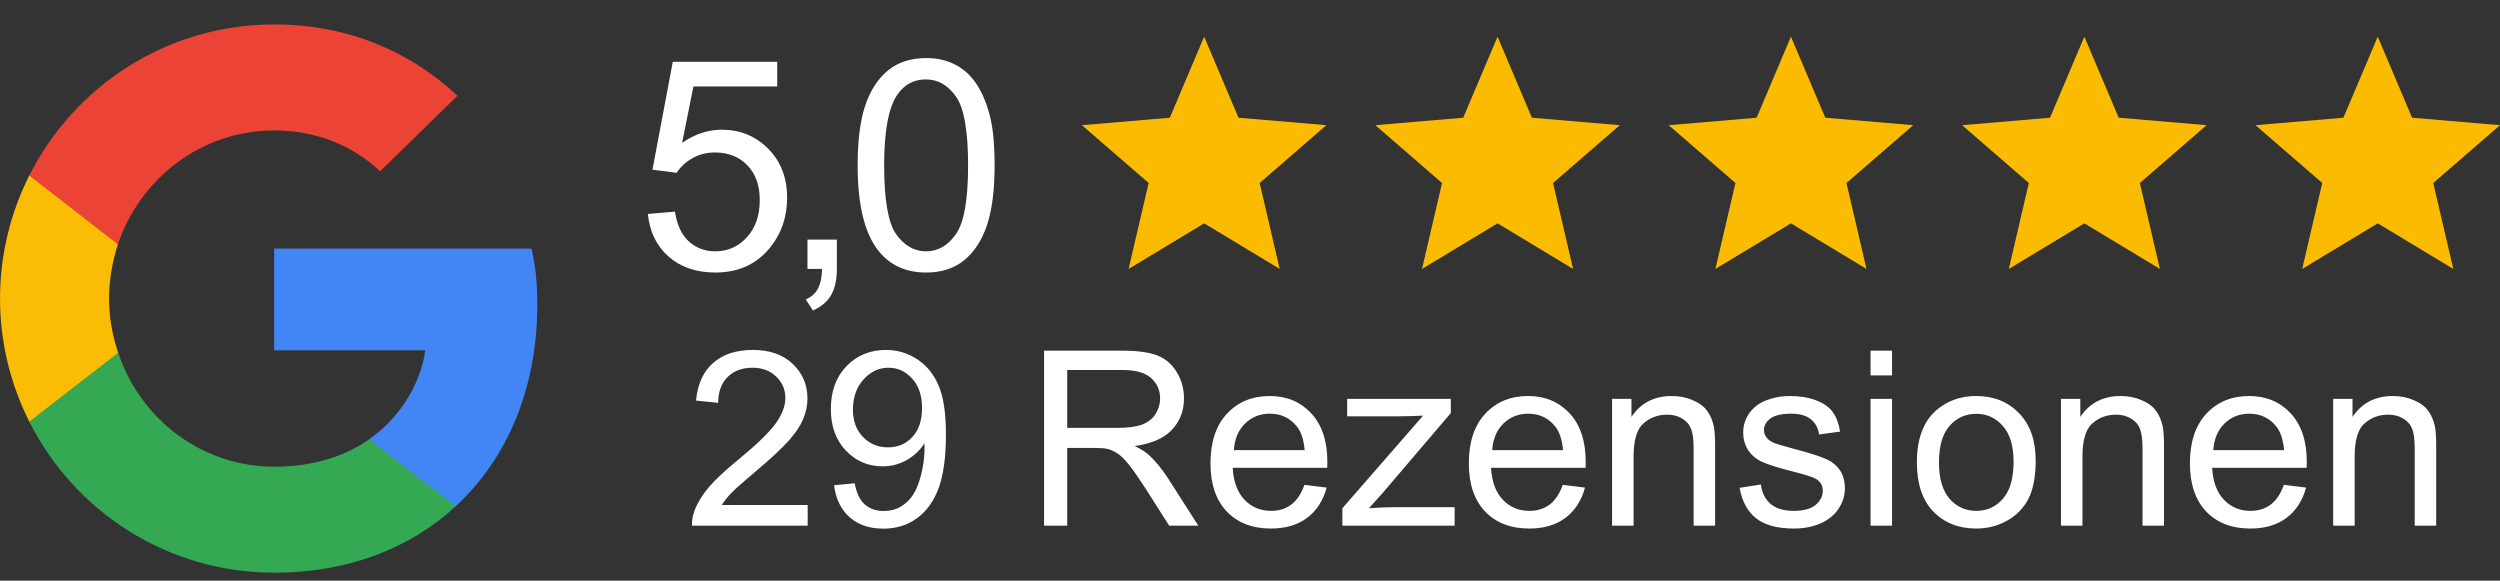
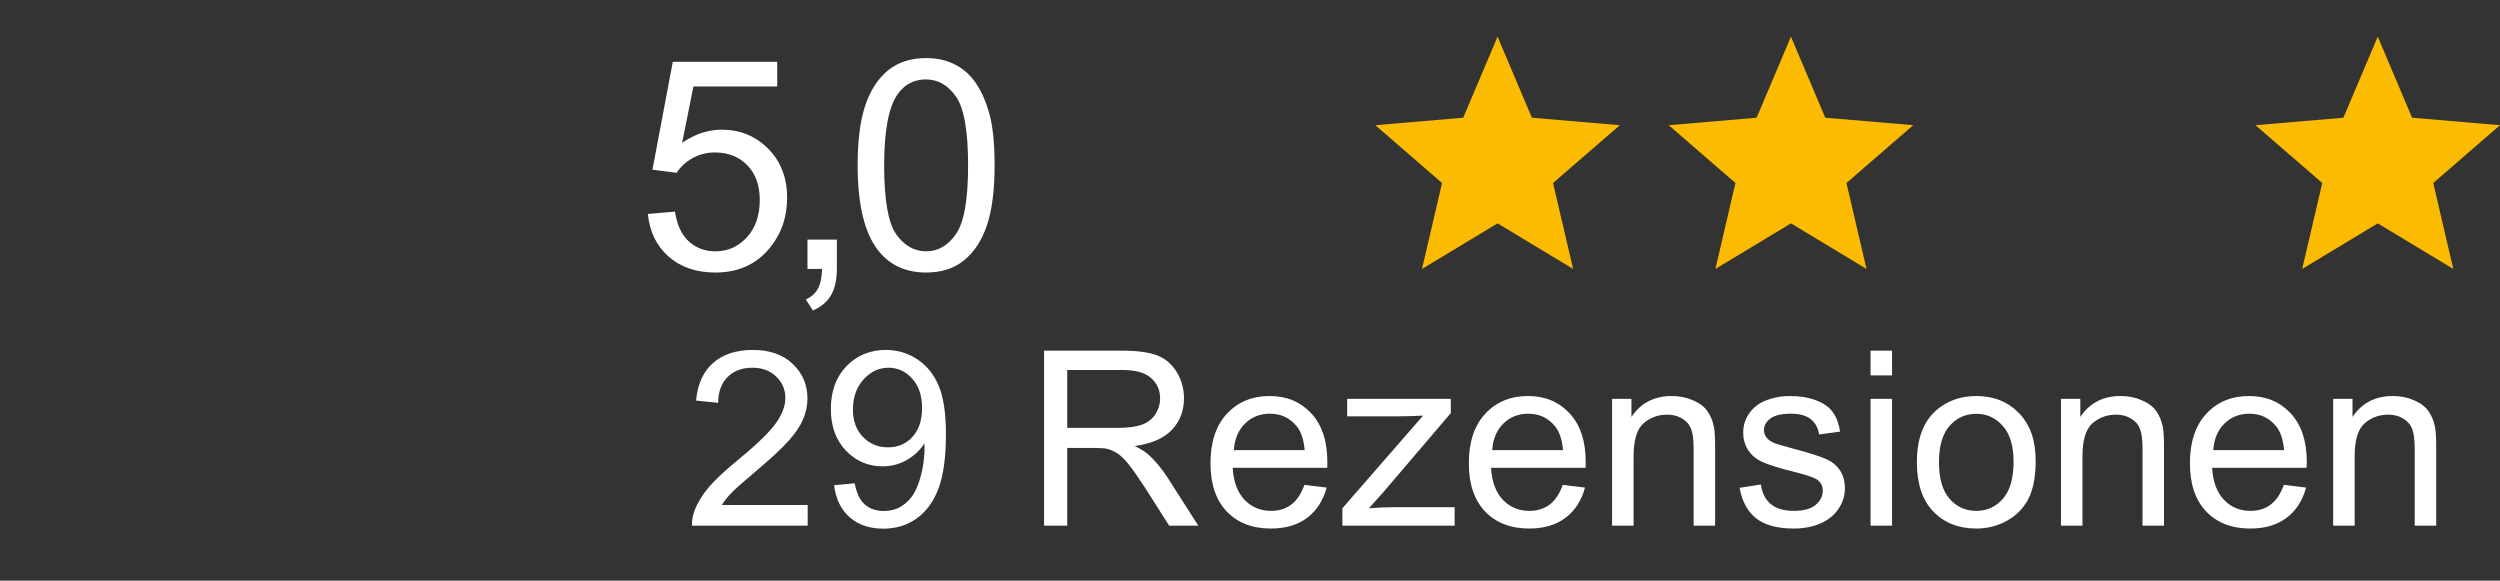
<svg xmlns="http://www.w3.org/2000/svg" width="409" height="95" viewBox="0 0 409 95" fill="none">
  <rect x="0" y="0" width="409" height="95" fill="#333333" stroke="none" />
  <g clip-path="url(#clip0_7396_475)">
    <path d="M87.902 49.842C87.902 46.155 87.603 43.464 86.955 40.674H44.85V57.316H69.565C69.067 61.452 66.376 67.681 60.396 71.866L60.313 72.423L73.625 82.737L74.548 82.829C83.018 75.005 87.902 63.495 87.902 49.842Z" fill="#4285F4" />
    <path d="M44.85 93.691C56.958 93.691 67.123 89.704 74.548 82.828L60.396 71.866C56.609 74.507 51.527 76.35 44.85 76.35C32.991 76.35 22.926 68.528 19.338 57.715L18.812 57.76L4.969 68.473L4.788 68.976C12.163 83.625 27.31 93.691 44.85 93.691Z" fill="#34A853" />
    <path d="M19.338 57.715C18.391 54.925 17.843 51.935 17.843 48.846C17.843 45.756 18.391 42.766 19.288 39.976L19.263 39.382L5.246 28.497L4.788 28.715C1.748 34.794 0.004 41.62 0.004 48.846C0.004 56.071 1.748 62.897 4.788 68.976L19.338 57.715Z" fill="#FBBC05" />
    <path d="M44.85 21.34C53.271 21.34 58.951 24.978 62.19 28.017L74.847 15.66C67.074 8.435 56.958 4 44.85 4C27.31 4 12.163 14.065 4.788 28.715L19.288 39.976C22.926 29.163 32.991 21.34 44.85 21.34Z" fill="#EB4335" />
  </g>
-   <path d="M197 36.54L209.36 44L206.08 29.94L217 20.48L202.62 19.26L197 6L191.38 19.26L177 20.48L187.92 29.94L184.64 44L197 36.54Z" fill="#FABB00" />
  <path d="M389 36.54L401.36 44L398.08 29.94L409 20.48L394.62 19.26L389 6L383.38 19.26L369 20.48L379.92 29.94L376.64 44L389 36.54Z" fill="#FABB00" />
  <path d="M245 36.54L257.36 44L254.08 29.94L265 20.48L250.62 19.26L245 6L239.38 19.26L225 20.48L235.92 29.94L232.64 44L245 36.54Z" fill="#FABB00" />
  <path d="M293 36.54L305.36 44L302.08 29.94L313 20.48L298.62 19.26L293 6L287.38 19.26L273 20.48L283.92 29.94L280.64 44L293 36.54Z" fill="#FABB00" />
-   <path d="M341 36.54L353.36 44L350.08 29.94L361 20.48L346.62 19.26L341 6L335.38 19.26L321 20.48L331.92 29.94L328.64 44L341 36.54Z" fill="#FABB00" />
  <path d="M105.992 35L110.422 34.625C110.75 36.781 111.508 38.406 112.695 39.5C113.898 40.578 115.344 41.117 117.031 41.117C119.062 41.117 120.781 40.352 122.188 38.82C123.594 37.289 124.297 35.258 124.297 32.727C124.297 30.32 123.617 28.422 122.258 27.031C120.914 25.641 119.148 24.945 116.961 24.945C115.602 24.945 114.375 25.258 113.281 25.883C112.188 26.492 111.328 27.289 110.703 28.273L106.742 27.758L110.07 10.109H127.156V14.141H113.445L111.594 23.375C113.656 21.938 115.82 21.219 118.086 21.219C121.086 21.219 123.617 22.258 125.68 24.336C127.742 26.414 128.773 29.086 128.773 32.352C128.773 35.461 127.867 38.148 126.055 40.414C123.852 43.195 120.844 44.586 117.031 44.586C113.906 44.586 111.352 43.711 109.367 41.961C107.398 40.211 106.273 37.891 105.992 35ZM132.104 44V39.195H136.909V44C136.909 45.766 136.597 47.188 135.972 48.266C135.347 49.359 134.354 50.203 132.995 50.797L131.823 48.992C132.714 48.602 133.37 48.023 133.792 47.258C134.214 46.508 134.448 45.422 134.495 44H132.104ZM140.31 27.055C140.31 22.992 140.724 19.727 141.552 17.258C142.396 14.773 143.638 12.859 145.279 11.516C146.935 10.172 149.013 9.5 151.513 9.5C153.357 9.5 154.974 9.875 156.365 10.625C157.756 11.359 158.904 12.43 159.81 13.836C160.717 15.227 161.427 16.93 161.943 18.945C162.459 20.945 162.717 23.648 162.717 27.055C162.717 31.086 162.302 34.344 161.474 36.828C160.646 39.297 159.404 41.211 157.748 42.57C156.107 43.914 154.029 44.586 151.513 44.586C148.201 44.586 145.599 43.398 143.709 41.023C141.443 38.164 140.31 33.508 140.31 27.055ZM144.646 27.055C144.646 32.695 145.302 36.453 146.615 38.328C147.943 40.188 149.576 41.117 151.513 41.117C153.451 41.117 155.076 40.18 156.388 38.305C157.717 36.43 158.381 32.68 158.381 27.055C158.381 21.398 157.717 17.641 156.388 15.781C155.076 13.922 153.435 12.992 151.467 12.992C149.529 12.992 147.982 13.812 146.826 15.453C145.373 17.547 144.646 21.414 144.646 27.055Z" fill="white" />
  <path d="M132.137 82.621V86H113.211C113.185 85.154 113.322 84.34 113.621 83.559C114.103 82.269 114.871 81 115.926 79.75C116.993 78.5 118.53 77.055 120.535 75.414C123.647 72.862 125.75 70.844 126.844 69.359C127.938 67.862 128.484 66.449 128.484 65.121C128.484 63.728 127.983 62.556 126.98 61.605C125.991 60.642 124.695 60.16 123.094 60.16C121.401 60.16 120.047 60.668 119.031 61.684C118.016 62.699 117.501 64.106 117.488 65.902L113.875 65.531C114.122 62.836 115.053 60.785 116.668 59.379C118.283 57.96 120.451 57.25 123.172 57.25C125.919 57.25 128.094 58.012 129.695 59.535C131.297 61.059 132.098 62.947 132.098 65.199C132.098 66.345 131.863 67.471 131.395 68.578C130.926 69.685 130.145 70.85 129.051 72.074C127.97 73.298 126.167 74.978 123.641 77.113C121.531 78.884 120.177 80.088 119.578 80.727C118.979 81.352 118.484 81.983 118.094 82.621H132.137ZM136.453 79.379L139.832 79.066C140.118 80.655 140.665 81.807 141.473 82.523C142.28 83.24 143.315 83.598 144.578 83.598C145.659 83.598 146.603 83.35 147.41 82.856C148.23 82.361 148.901 81.703 149.422 80.883C149.943 80.049 150.379 78.93 150.73 77.523C151.082 76.117 151.258 74.685 151.258 73.227C151.258 73.07 151.251 72.836 151.238 72.523C150.535 73.643 149.572 74.555 148.348 75.258C147.137 75.948 145.822 76.293 144.402 76.293C142.033 76.293 140.027 75.434 138.387 73.715C136.746 71.996 135.926 69.731 135.926 66.918C135.926 64.014 136.779 61.677 138.484 59.906C140.203 58.135 142.352 57.25 144.93 57.25C146.792 57.25 148.491 57.751 150.027 58.754C151.577 59.757 152.749 61.189 153.543 63.051C154.35 64.9 154.754 67.582 154.754 71.098C154.754 74.757 154.357 77.673 153.562 79.848C152.768 82.009 151.583 83.656 150.008 84.789C148.445 85.922 146.609 86.488 144.5 86.488C142.26 86.488 140.431 85.87 139.012 84.633C137.592 83.383 136.74 81.632 136.453 79.379ZM150.848 66.742C150.848 64.724 150.307 63.122 149.227 61.938C148.159 60.753 146.87 60.16 145.359 60.16C143.797 60.16 142.436 60.798 141.277 62.074C140.118 63.35 139.539 65.004 139.539 67.035C139.539 68.858 140.086 70.342 141.18 71.488C142.286 72.621 143.647 73.188 145.262 73.188C146.889 73.188 148.224 72.621 149.266 71.488C150.32 70.342 150.848 68.76 150.848 66.742ZM170.809 86V57.367H183.504C186.056 57.367 187.996 57.628 189.324 58.148C190.652 58.656 191.714 59.561 192.508 60.863C193.302 62.165 193.699 63.604 193.699 65.18C193.699 67.211 193.042 68.923 191.727 70.316C190.411 71.71 188.38 72.595 185.633 72.973C186.635 73.454 187.397 73.93 187.918 74.398C189.025 75.414 190.073 76.684 191.062 78.207L196.043 86H191.277L187.488 80.043C186.382 78.324 185.47 77.009 184.754 76.098C184.038 75.186 183.393 74.548 182.82 74.184C182.26 73.819 181.688 73.565 181.102 73.422C180.672 73.331 179.969 73.285 178.992 73.285H174.598V86H170.809ZM174.598 70.004H182.742C184.474 70.004 185.828 69.828 186.805 69.477C187.781 69.112 188.523 68.539 189.031 67.758C189.539 66.963 189.793 66.104 189.793 65.18C189.793 63.825 189.298 62.712 188.309 61.84C187.332 60.967 185.783 60.531 183.66 60.531H174.598V70.004ZM213.406 79.32L217.039 79.769C216.466 81.892 215.405 83.539 213.855 84.711C212.306 85.883 210.327 86.469 207.918 86.469C204.884 86.469 202.475 85.538 200.691 83.676C198.921 81.801 198.035 79.177 198.035 75.805C198.035 72.315 198.934 69.607 200.73 67.68C202.527 65.753 204.858 64.789 207.723 64.789C210.496 64.789 212.762 65.733 214.52 67.621C216.277 69.509 217.156 72.165 217.156 75.59C217.156 75.798 217.15 76.111 217.137 76.527H201.668C201.798 78.806 202.443 80.551 203.602 81.762C204.76 82.973 206.206 83.578 207.938 83.578C209.227 83.578 210.327 83.24 211.238 82.562C212.15 81.885 212.872 80.805 213.406 79.32ZM201.863 73.637H213.445C213.289 71.892 212.846 70.583 212.117 69.711C210.997 68.357 209.546 67.68 207.762 67.68C206.147 67.68 204.786 68.22 203.68 69.301C202.586 70.382 201.98 71.827 201.863 73.637ZM219.617 86V83.148L232.82 67.992C231.323 68.07 230.001 68.109 228.855 68.109H220.398V65.258H237.352V67.582L226.121 80.746L223.953 83.148C225.529 83.031 227.007 82.973 228.387 82.973H237.977V86H219.617ZM255.672 79.32L259.305 79.769C258.732 81.892 257.671 83.539 256.121 84.711C254.572 85.883 252.592 86.469 250.184 86.469C247.15 86.469 244.741 85.538 242.957 83.676C241.186 81.801 240.301 79.177 240.301 75.805C240.301 72.315 241.199 69.607 242.996 67.68C244.793 65.753 247.124 64.789 249.988 64.789C252.762 64.789 255.027 65.733 256.785 67.621C258.543 69.509 259.422 72.165 259.422 75.59C259.422 75.798 259.415 76.111 259.402 76.527H243.934C244.064 78.806 244.708 80.551 245.867 81.762C247.026 82.973 248.471 83.578 250.203 83.578C251.492 83.578 252.592 83.24 253.504 82.562C254.415 81.885 255.138 80.805 255.672 79.32ZM244.129 73.637H255.711C255.555 71.892 255.112 70.583 254.383 69.711C253.263 68.357 251.811 67.68 250.027 67.68C248.413 67.68 247.052 68.22 245.945 69.301C244.852 70.382 244.246 71.827 244.129 73.637ZM263.738 86V65.258H266.902V68.207C268.426 65.928 270.626 64.789 273.504 64.789C274.754 64.789 275.9 65.017 276.941 65.473C277.996 65.915 278.784 66.501 279.305 67.231C279.826 67.96 280.19 68.826 280.398 69.828C280.529 70.479 280.594 71.618 280.594 73.246V86H277.078V73.383C277.078 71.951 276.941 70.883 276.668 70.18C276.395 69.463 275.906 68.897 275.203 68.481C274.513 68.051 273.699 67.836 272.762 67.836C271.264 67.836 269.969 68.311 268.875 69.262C267.794 70.212 267.254 72.016 267.254 74.672V86H263.738ZM284.598 79.809L288.074 79.262C288.27 80.655 288.81 81.723 289.695 82.465C290.594 83.207 291.844 83.578 293.445 83.578C295.06 83.578 296.258 83.253 297.039 82.602C297.82 81.938 298.211 81.163 298.211 80.277C298.211 79.483 297.866 78.858 297.176 78.402C296.694 78.09 295.496 77.693 293.582 77.211C291.004 76.56 289.214 76 288.211 75.531C287.221 75.049 286.466 74.392 285.945 73.559C285.438 72.712 285.184 71.781 285.184 70.766C285.184 69.841 285.392 68.988 285.809 68.207C286.238 67.413 286.818 66.755 287.547 66.234C288.094 65.831 288.836 65.492 289.773 65.219C290.724 64.932 291.74 64.789 292.82 64.789C294.448 64.789 295.874 65.023 297.098 65.492C298.335 65.961 299.246 66.599 299.832 67.406C300.418 68.201 300.822 69.268 301.043 70.609L297.605 71.078C297.449 70.01 296.993 69.177 296.238 68.578C295.496 67.979 294.441 67.68 293.074 67.68C291.46 67.68 290.307 67.947 289.617 68.481C288.927 69.014 288.582 69.639 288.582 70.356C288.582 70.811 288.725 71.221 289.012 71.586C289.298 71.963 289.747 72.276 290.359 72.523C290.711 72.654 291.746 72.953 293.465 73.422C295.952 74.086 297.684 74.633 298.66 75.062C299.65 75.479 300.424 76.091 300.984 76.898C301.544 77.706 301.824 78.708 301.824 79.906C301.824 81.078 301.479 82.185 300.789 83.227C300.112 84.255 299.129 85.056 297.84 85.629C296.551 86.189 295.092 86.469 293.465 86.469C290.77 86.469 288.712 85.909 287.293 84.789C285.887 83.669 284.988 82.009 284.598 79.809ZM306.023 61.41V57.367H309.539V61.41H306.023ZM306.023 86V65.258H309.539V86H306.023ZM313.602 75.629C313.602 71.788 314.669 68.943 316.805 67.094C318.589 65.557 320.763 64.789 323.328 64.789C326.18 64.789 328.51 65.727 330.32 67.602C332.13 69.463 333.035 72.042 333.035 75.336C333.035 78.005 332.632 80.108 331.824 81.644C331.03 83.168 329.865 84.353 328.328 85.199C326.805 86.046 325.138 86.469 323.328 86.469C320.424 86.469 318.074 85.538 316.277 83.676C314.493 81.814 313.602 79.132 313.602 75.629ZM317.215 75.629C317.215 78.285 317.794 80.277 318.953 81.606C320.112 82.921 321.57 83.578 323.328 83.578C325.073 83.578 326.525 82.914 327.684 81.586C328.842 80.258 329.422 78.233 329.422 75.512C329.422 72.947 328.836 71.007 327.664 69.691C326.505 68.363 325.06 67.699 323.328 67.699C321.57 67.699 320.112 68.357 318.953 69.672C317.794 70.987 317.215 72.973 317.215 75.629ZM337.176 86V65.258H340.34V68.207C341.863 65.928 344.064 64.789 346.941 64.789C348.191 64.789 349.337 65.017 350.379 65.473C351.434 65.915 352.221 66.501 352.742 67.231C353.263 67.96 353.628 68.826 353.836 69.828C353.966 70.479 354.031 71.618 354.031 73.246V86H350.516V73.383C350.516 71.951 350.379 70.883 350.105 70.18C349.832 69.463 349.344 68.897 348.641 68.481C347.951 68.051 347.137 67.836 346.199 67.836C344.702 67.836 343.406 68.311 342.312 69.262C341.232 70.212 340.691 72.016 340.691 74.672V86H337.176ZM373.641 79.32L377.273 79.769C376.701 81.892 375.639 83.539 374.09 84.711C372.54 85.883 370.561 86.469 368.152 86.469C365.118 86.469 362.71 85.538 360.926 83.676C359.155 81.801 358.27 79.177 358.27 75.805C358.27 72.315 359.168 69.607 360.965 67.68C362.762 65.753 365.092 64.789 367.957 64.789C370.73 64.789 372.996 65.733 374.754 67.621C376.512 69.509 377.391 72.165 377.391 75.59C377.391 75.798 377.384 76.111 377.371 76.527H361.902C362.033 78.806 362.677 80.551 363.836 81.762C364.995 82.973 366.44 83.578 368.172 83.578C369.461 83.578 370.561 83.24 371.473 82.562C372.384 81.885 373.107 80.805 373.641 79.32ZM362.098 73.637H373.68C373.523 71.892 373.081 70.583 372.352 69.711C371.232 68.357 369.78 67.68 367.996 67.68C366.382 67.68 365.021 68.22 363.914 69.301C362.82 70.382 362.215 71.827 362.098 73.637ZM381.707 86V65.258H384.871V68.207C386.395 65.928 388.595 64.789 391.473 64.789C392.723 64.789 393.868 65.017 394.91 65.473C395.965 65.915 396.753 66.501 397.273 67.231C397.794 67.96 398.159 68.826 398.367 69.828C398.497 70.479 398.562 71.618 398.562 73.246V86H395.047V73.383C395.047 71.951 394.91 70.883 394.637 70.18C394.363 69.463 393.875 68.897 393.172 68.481C392.482 68.051 391.668 67.836 390.73 67.836C389.233 67.836 387.938 68.311 386.844 69.262C385.763 70.212 385.223 72.016 385.223 74.672V86H381.707Z" fill="white" />
  <defs>
    <clipPath id="clip0_7396_475">
-       <rect width="87.948" height="90" fill="white" transform="translate(0 4)" />
-     </clipPath>
+       </clipPath>
  </defs>
</svg>